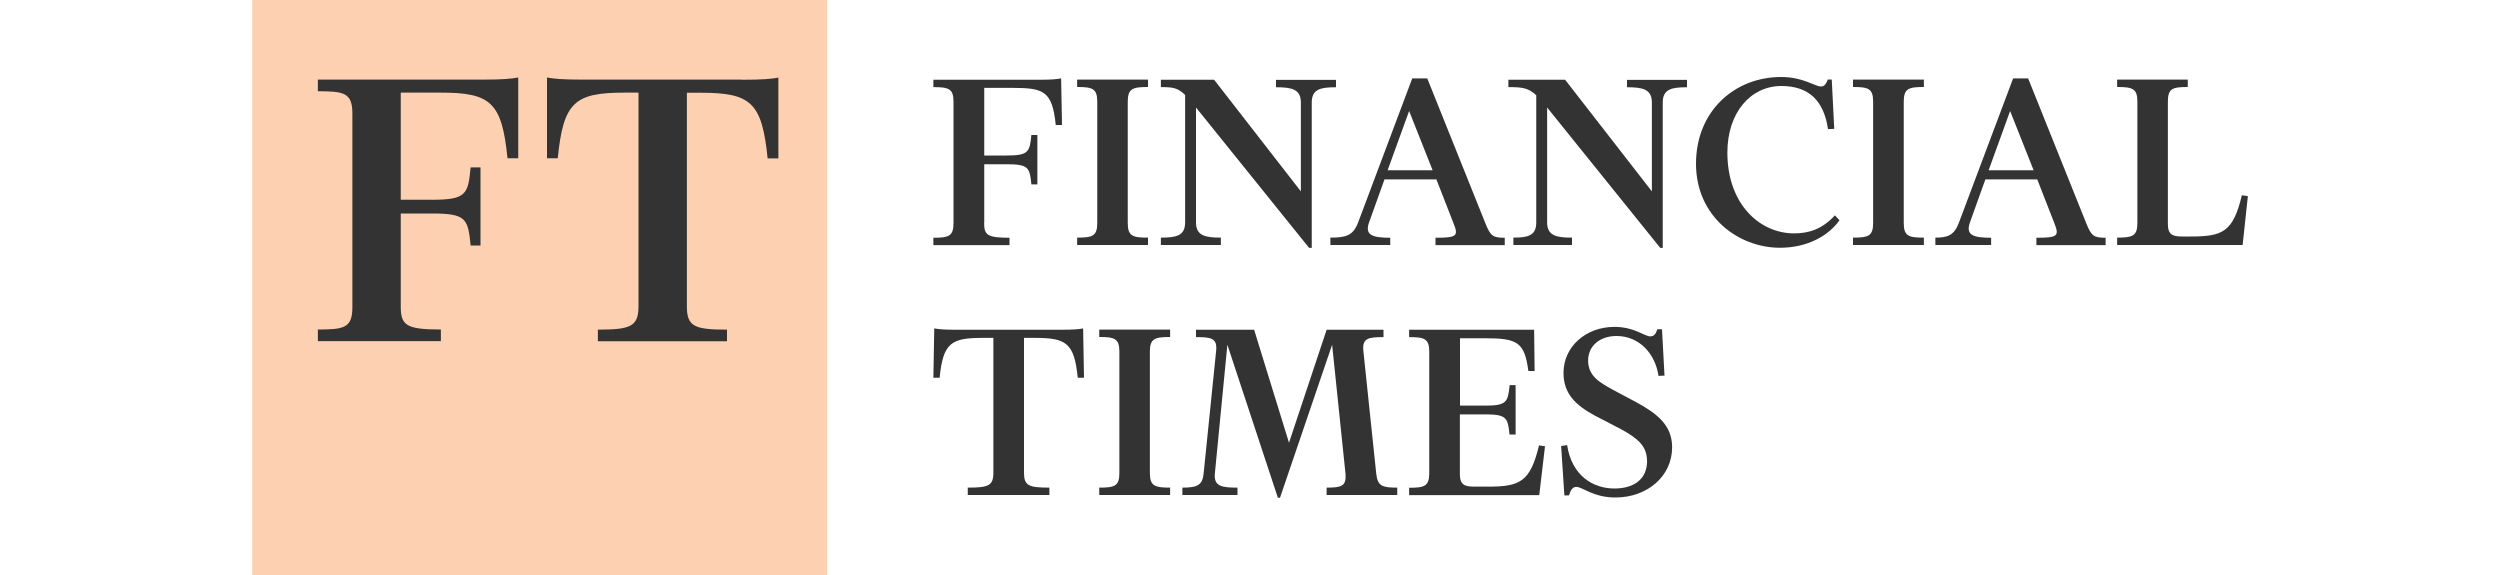
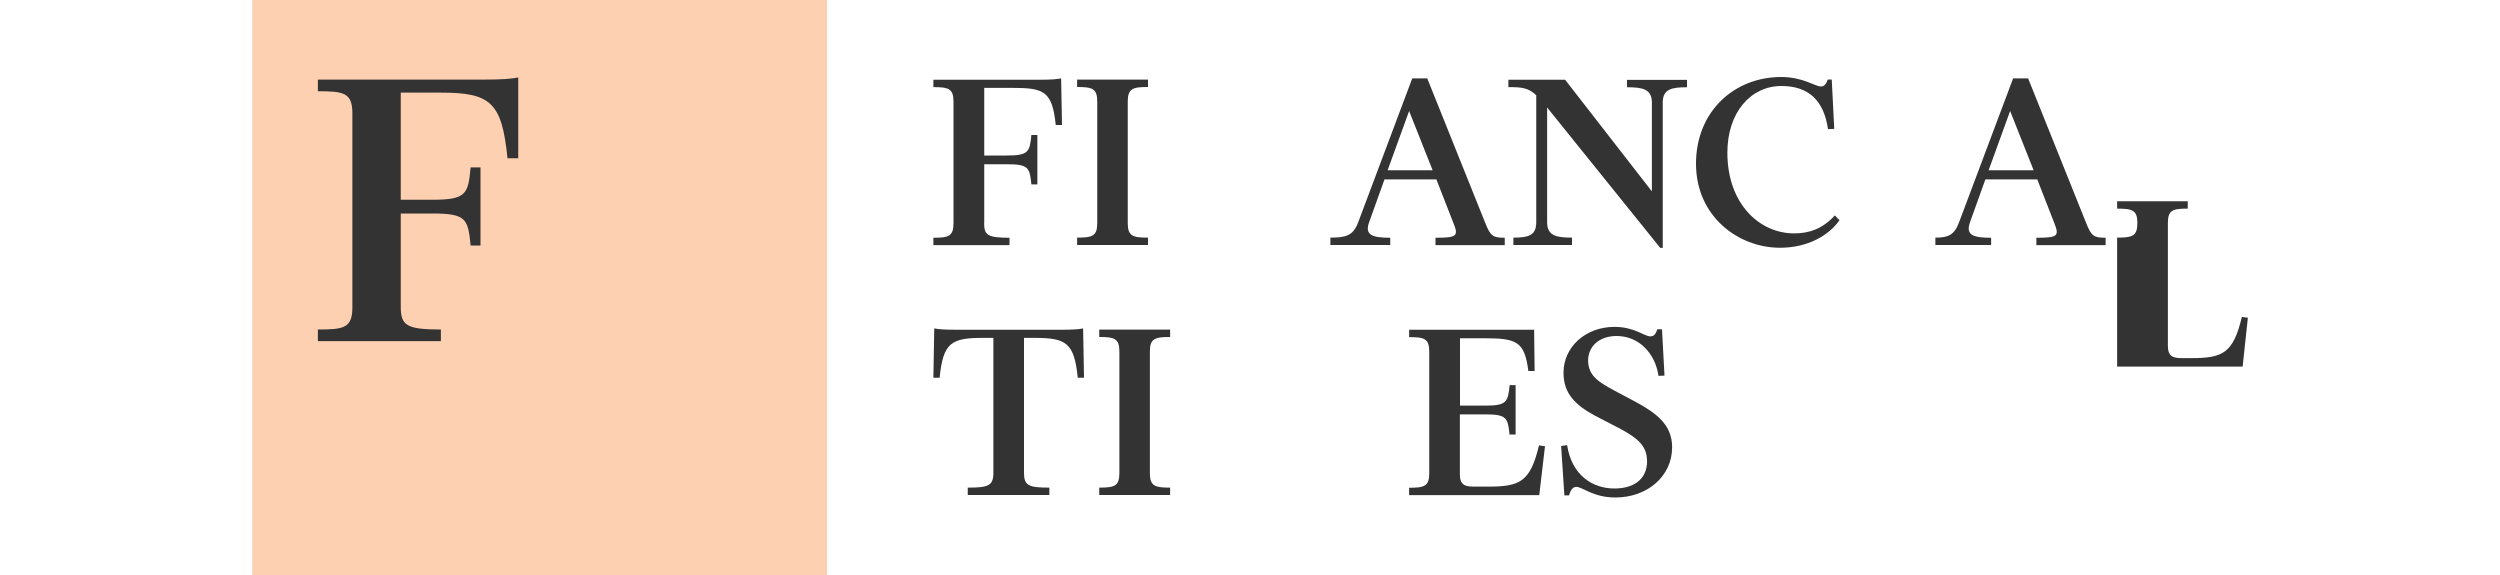
<svg xmlns="http://www.w3.org/2000/svg" id="Ebene_1" version="1.1" viewBox="0 0 200 46">
  <defs>
    <style>
      .st0 {
        fill: #fcd0b1;
      }

      .st1 {
        fill: #333;
      }
    </style>
  </defs>
  <g>
    <rect class="st0" x="20.18" width="45.99" height="46" />
    <g>
      <path class="st1" d="M32.06,7.42v8.56h2.52c2.73,0,2.87-.45,3.07-2.59h.79v6.25h-.79c-.21-2.14-.35-2.56-3.07-2.56h-2.52v7.42c0,1.52.41,1.86,3.21,1.86v.93h-9.84v-.93c2.04,0,2.76-.1,2.76-1.76v-15.54c0-1.66-.72-1.76-2.76-1.76v-.93h13.09c1.76,0,2.38-.07,2.94-.17v6.46h-.86c-.45-4.49-1.35-5.25-5.35-5.25h-3.18Z" />
-       <path class="st1" d="M59.33,6.38c1.76,0,2.38-.07,2.94-.17v6.46h-.86c-.45-4.49-1.35-5.25-5.35-5.25h-1.11v17.09c0,1.62.62,1.86,3.21,1.86v.93h-10.33v-.93c2.59,0,3.25-.24,3.25-1.86V7.41h-1.11c-4.01,0-4.9.76-5.35,5.25h-.86v-6.46c.55.1,1.17.17,2.94.17h12.64Z" />
    </g>
  </g>
  <g>
    <path class="st1" d="M78.73,17.84c0,.96.26,1.18,2.03,1.18v.59h-6.09v-.59c1.2,0,1.61-.11,1.61-1.16v-9.73c0-1.05-.41-1.16-1.61-1.16v-.59h8.36c1.11,0,1.51-.04,1.86-.11l.07,3.73h-.5c-.28-2.73-.96-2.97-3.49-2.97h-2.23v5.41h1.81c1.72,0,1.83-.28,1.96-1.64h.48v3.95h-.48c-.13-1.35-.24-1.61-1.96-1.61h-1.81v4.69Z" />
    <path class="st1" d="M86.17,19.6v-.59c1.2,0,1.61-.11,1.61-1.16v-9.73c0-1.05-.41-1.16-1.61-1.16v-.59h5.67v.59c-1.2,0-1.62.11-1.62,1.16v9.73c0,1.05.41,1.16,1.62,1.16v.59h-5.67Z" />
-     <path class="st1" d="M104.72,19.82l-9.04-11.22v9.19c0,1.07.74,1.22,1.99,1.22v.59h-4.8v-.59c1.24,0,1.94-.15,1.94-1.22V7.6c-.59-.59-1-.63-1.94-.63v-.59h4.26l6.94,8.93v-7.11c0-1.07-.74-1.22-1.99-1.22v-.59h4.8v.59c-1.24,0-1.94.15-1.94,1.22v11.63h-.22Z" />
    <path class="st1" d="M111.21,19.6h-4.78v-.59c1.27,0,1.83-.17,2.23-1.24l4.32-11.5h1.2l4.65,11.59c.41,1.03.61,1.16,1.55,1.16v.59h-5.54v-.59c1.7,0,1.86-.13,1.44-1.16l-1.37-3.51h-4.15l-1.22,3.4c-.39,1.05.22,1.27,1.68,1.27v.59ZM111.01,13.62h3.6l-1.88-4.74-1.72,4.74Z" />
    <path class="st1" d="M132.81,19.82l-9.04-11.22v9.19c0,1.07.74,1.22,1.99,1.22v.59h-4.69v-.59c1.16,0,1.83-.15,1.83-1.22V7.62c-.65-.61-1.16-.65-2.23-.65v-.59h4.54l6.94,8.93v-7.11c0-1.07-.74-1.22-1.99-1.22v-.59h4.8v.59c-1.24,0-1.94.15-1.94,1.22v11.63h-.22Z" />
    <path class="st1" d="M146.21,6.36h.33l.2,3.95-.5.02c-.33-2.27-1.53-3.45-3.73-3.45-2.44,0-4.32,2.1-4.32,5.33,0,4.13,2.6,6.46,5.33,6.46,1.18,0,2.25-.33,3.27-1.44l.37.39c-.85,1.2-2.51,2.2-4.76,2.2-3.34,0-6.72-2.51-6.72-6.72s3.08-6.94,6.81-6.94c1.77,0,2.71.76,3.19.76.26,0,.41-.2.55-.57Z" />
-     <path class="st1" d="M148.24,19.6v-.59c1.2,0,1.61-.11,1.61-1.16v-9.73c0-1.05-.41-1.16-1.61-1.16v-.59h5.67v.59c-1.2,0-1.61.11-1.61,1.16v9.73c0,1.05.41,1.16,1.61,1.16v.59h-5.67Z" />
    <path class="st1" d="M159.28,19.6h-4.45v-.59c.98,0,1.51-.17,1.9-1.24l4.32-11.5h1.2l4.65,11.59c.41,1.03.61,1.16,1.55,1.16v.59h-5.54v-.59c1.7,0,1.85-.13,1.44-1.16l-1.37-3.51h-4.15l-1.22,3.4c-.39,1.05.22,1.27,1.68,1.27v.59ZM159.09,13.62h3.6l-1.88-4.74-1.72,4.74Z" />
-     <path class="st1" d="M169.37,19.6v-.59c1.2,0,1.62-.11,1.62-1.16v-9.73c0-1.05-.41-1.16-1.62-1.16v-.59h5.65v.59c-1.2,0-1.59.11-1.59,1.16v9.82c0,.87.44.98,1.16.98h.68c2.55,0,3.38-.37,4.08-3.3l.48.07-.42,3.91h-10.04Z" />
+     <path class="st1" d="M169.37,19.6v-.59c1.2,0,1.62-.11,1.62-1.16c0-1.05-.41-1.16-1.62-1.16v-.59h5.65v.59c-1.2,0-1.59.11-1.59,1.16v9.82c0,.87.44.98,1.16.98h.68c2.55,0,3.38-.37,4.08-3.3l.48.07-.42,3.91h-10.04Z" />
  </g>
  <g>
    <path class="st1" d="M86.65,26.27l.07,3.95h-.5c-.28-2.84-.96-3.19-3.49-3.19h-.81v10.8c0,1.03.39,1.18,2.03,1.18v.59h-6.53v-.59c1.64,0,2.05-.15,2.05-1.18v-10.8h-.81c-2.53,0-3.21.35-3.49,3.19h-.5l.07-3.95c.35.07.74.11,1.86.11h8.21c1.11,0,1.51-.04,1.86-.11Z" />
    <path class="st1" d="M87.94,39.6v-.59c1.2,0,1.61-.11,1.61-1.16v-9.73c0-1.05-.41-1.16-1.61-1.16v-.59h5.67v.59c-1.2,0-1.62.11-1.62,1.16v9.73c0,1.05.42,1.16,1.62,1.16v.59h-5.67Z" />
-     <path class="st1" d="M110.68,26.38v.59c-1.2,0-1.72.07-1.61,1.11l1.03,9.82c.11,1,.5,1.11,1.68,1.11v.59h-5.65v-.59c1.18,0,1.59-.11,1.51-1.11l-1.07-10.32-4.17,12.24h-.17l-4.04-12.24-1,10.3c-.11,1.05.61,1.13,1.81,1.13v.59h-4.41v-.59c1.2,0,1.61-.2,1.7-1.13l1-9.8c.11-1.05-.42-1.11-1.61-1.11v-.59h4.65l2.79,9.04,3.01-9.04h4.56Z" />
    <path class="st1" d="M121.24,34.76h-.48c-.13-1.35-.24-1.61-1.96-1.61h-2.01v4.8c0,.87.44.98,1.16.98h1.09c2.55,0,3.38-.37,4.08-3.3l.48.07-.46,3.91h-10.41v-.59c1.2,0,1.61-.11,1.61-1.16v-9.73c0-1.05-.41-1.16-1.61-1.16v-.59h10l.04,3.3h-.5c-.31-2.34-.9-2.62-3.51-2.62h-1.96v5.39h2.01c1.72,0,1.83-.28,1.96-1.64h.48v3.95Z" />
    <path class="st1" d="M131.76,36.87c0-1.2-.76-1.81-2.07-2.53l-2.1-1.09c-1.57-.85-2.51-1.77-2.51-3.43,0-2.07,1.77-3.67,4.08-3.67,1.59,0,2.4.76,2.86.76.31,0,.44-.2.57-.57h.37l.2,3.71-.48.02c-.26-1.79-1.55-3.19-3.36-3.19-1.35,0-2.27.81-2.27,1.96,0,1.27.96,1.77,2.01,2.36l1.81.96c1.7.92,2.9,1.86,2.9,3.62,0,2.34-2.01,4.02-4.54,4.02-1.77,0-2.64-.85-3.12-.85-.31,0-.46.26-.59.68h-.37l-.26-3.95.48-.07c.37,2.44,2.07,3.47,3.78,3.47,1.42,0,2.62-.63,2.62-2.23Z" />
  </g>
</svg>